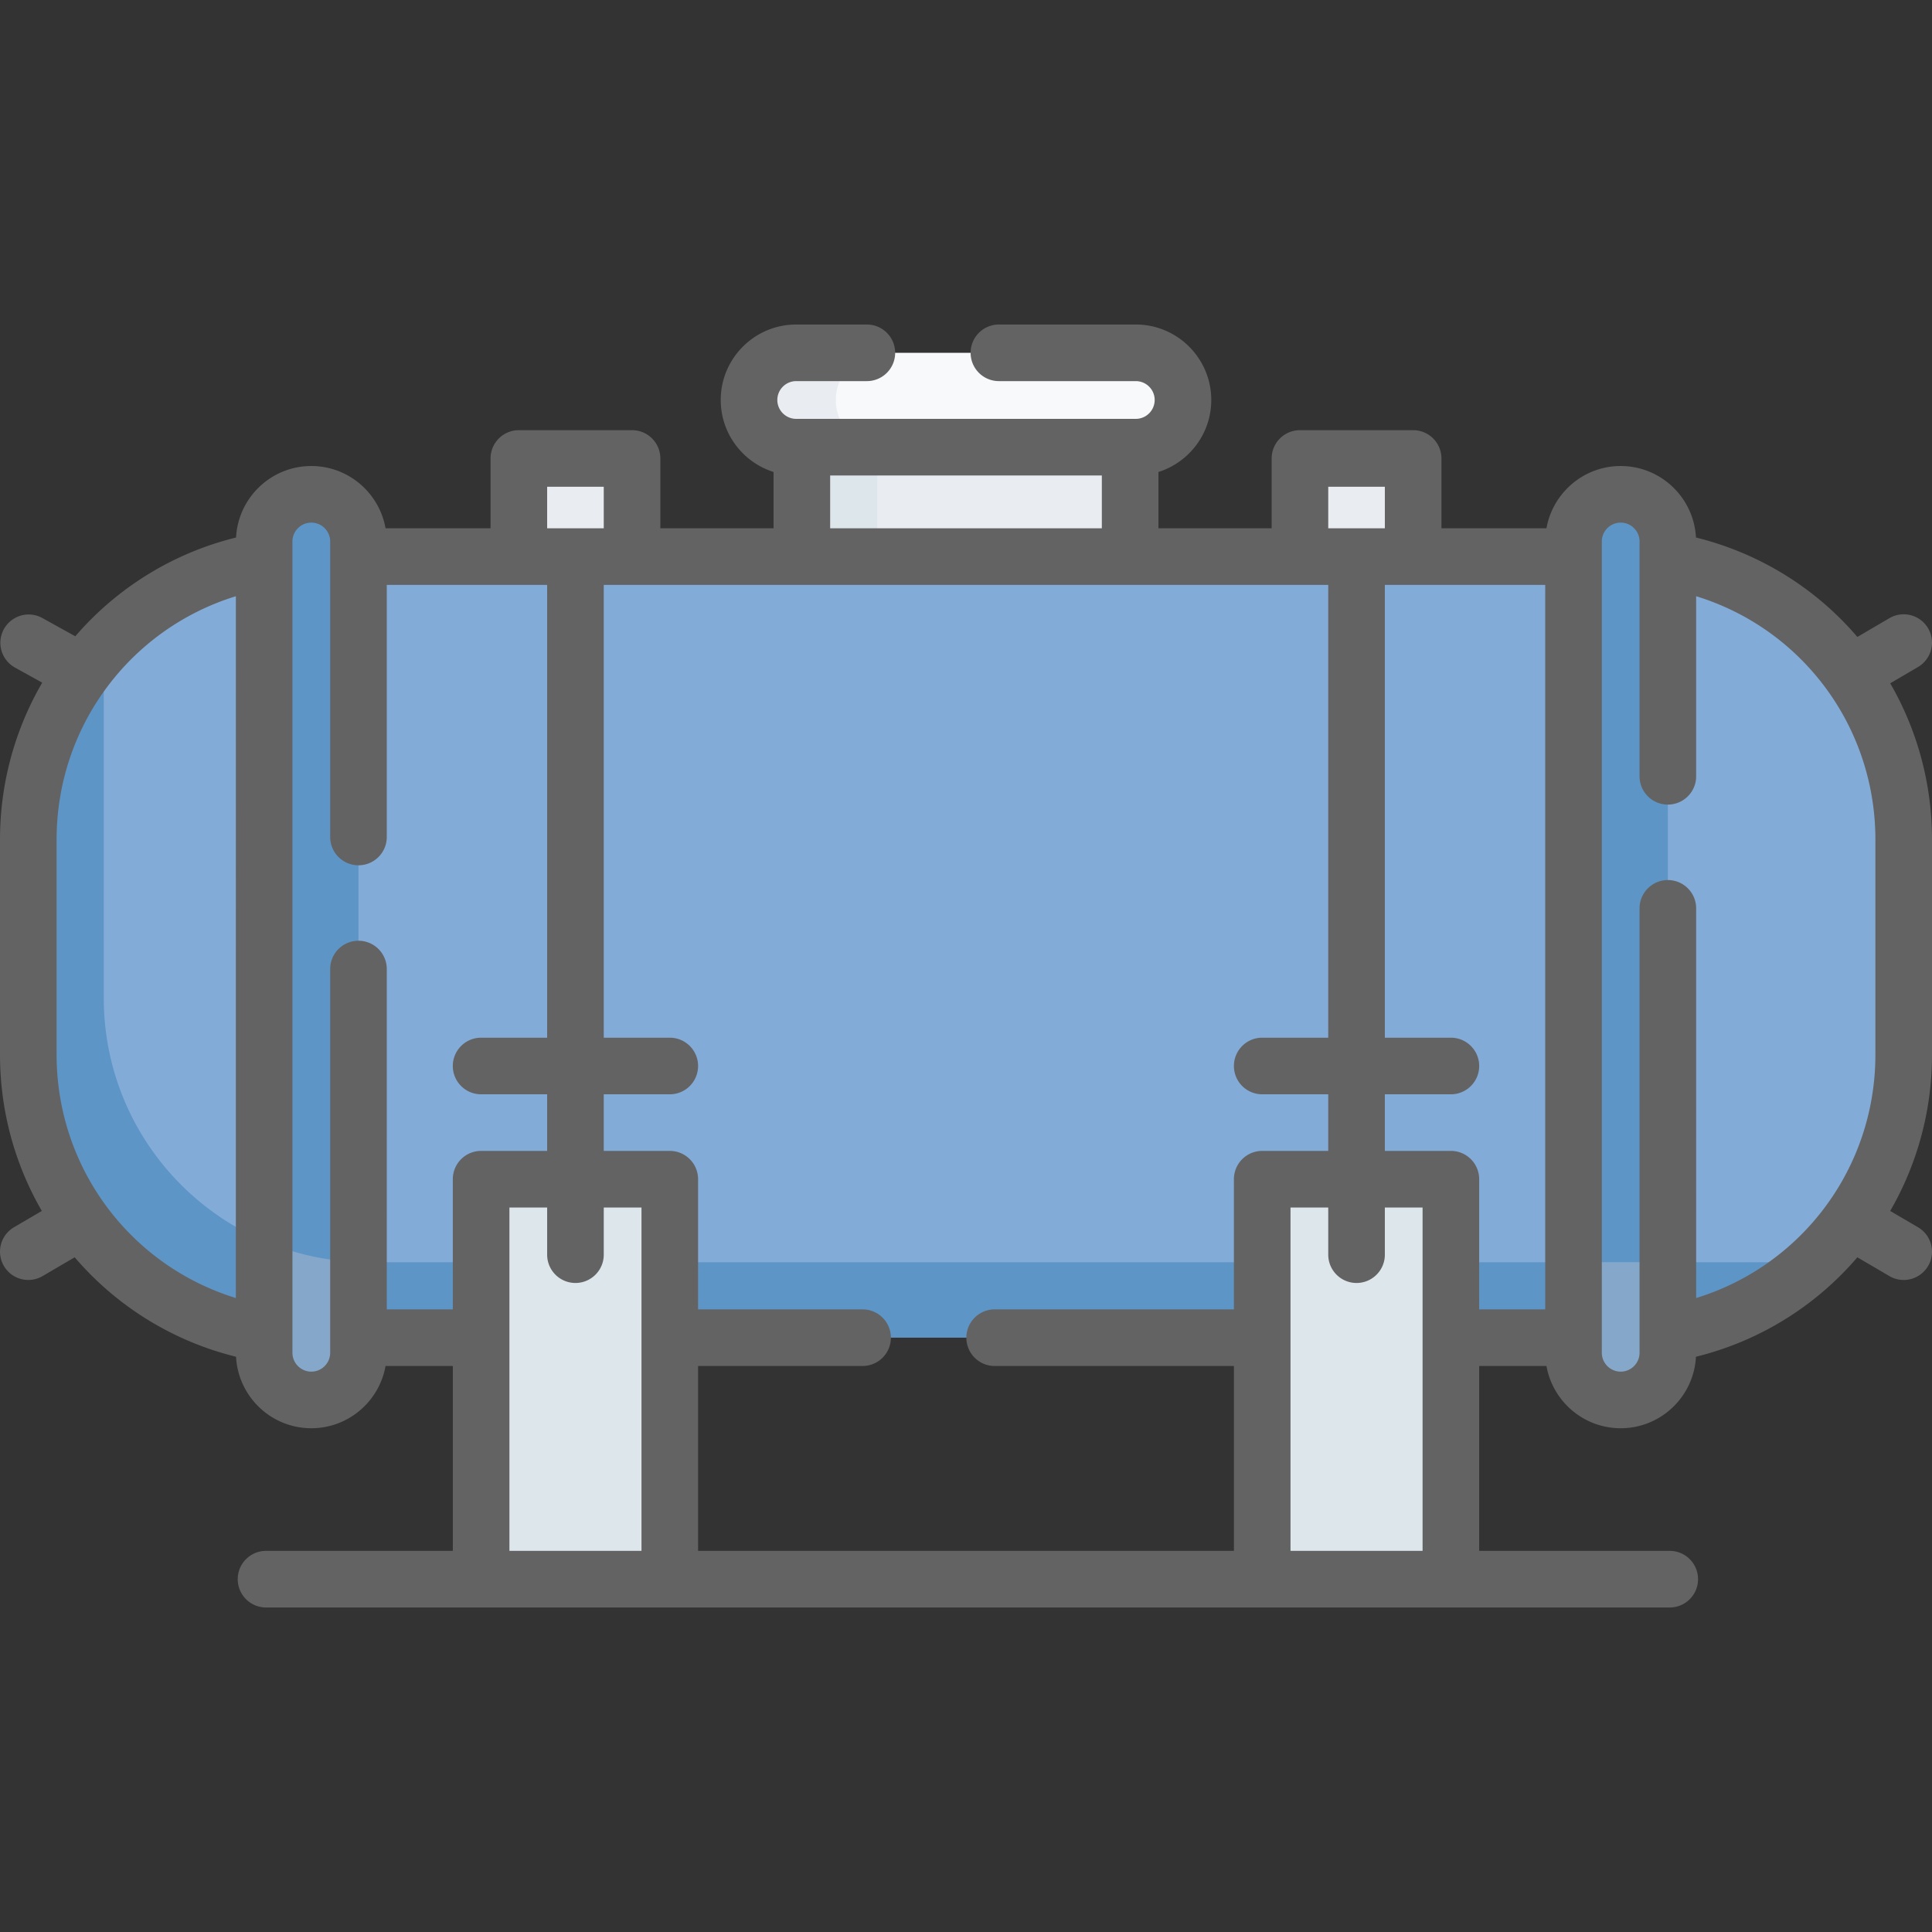
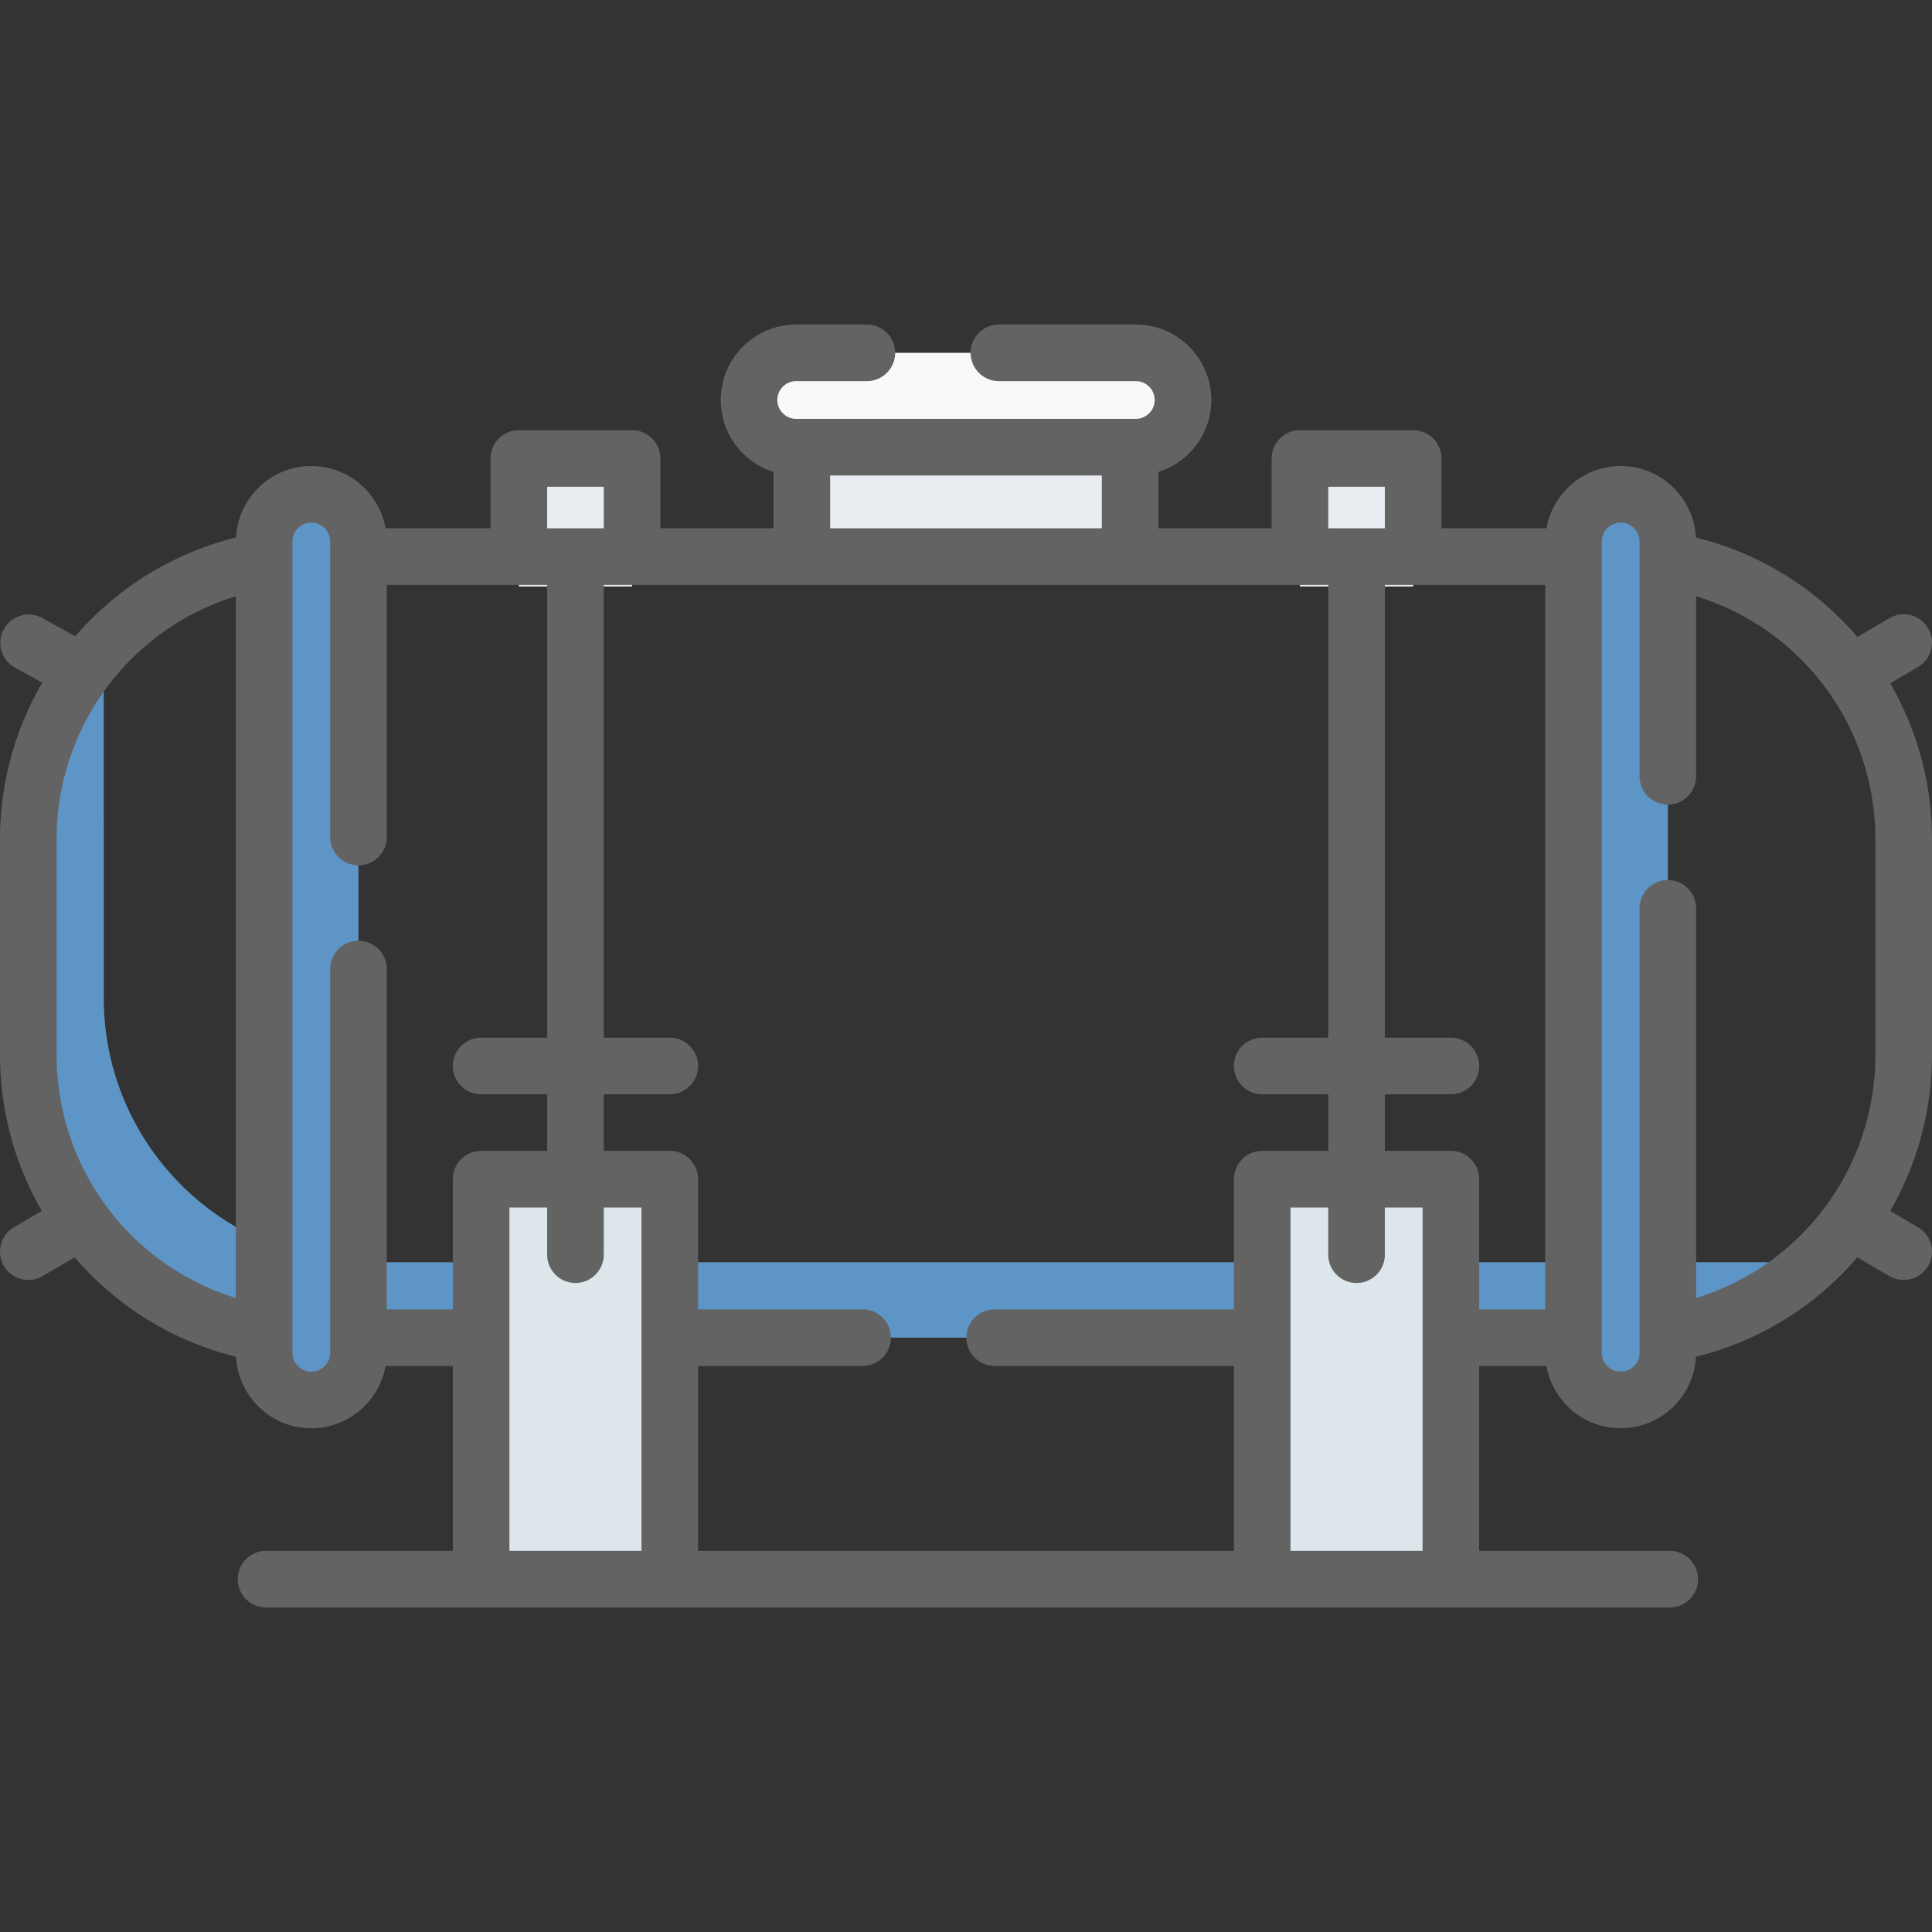
<svg xmlns="http://www.w3.org/2000/svg" version="1.1" width="512" height="512" x="0" y="0" viewBox="0 0 512.003 512.003" style="enable-background:new 0 0 512 512" xml:space="preserve" class="">
  <rect x="0" y="0" width="512.003" height="512.003" fill="#333333" stroke="none" />
  <g>
    <g fill="#e9edf1">
      <path d="M371.501 121.501h-24a3 3 0 0 0-3 3v30.926h30v-30.926a3 3 0 0 0-3-3zM164.501 121.501h-24a3 3 0 0 0-3 3v30.926h30v-30.926a3 3 0 0 0-3-3zM217.257 113.044h82.245v39.915h-82.245z" fill="#e9edf1" opacity="1" data-original="#e9edf1" class="" />
    </g>
-     <path fill="#dce6eb" d="M212.501 113.041h20v39.92h-20z" opacity="1" data-original="#dce6eb" class="" />
-     <path fill="#83abd8" d="m429.501 348.448-343.543 3.303c-41.421 0-75-33.579-75-75l.851-48.814c0-19.688 15.686-56.421 15.686-56.421 13.698-14.771 33.272-24.015 55.005-24.015H145l7.5 5.46 7.5-5.46h192l8.064 3.074 6.936-3.074h62.5c41.421 0 75 33.579 75 75v57c0 21.733-9.244 41.308-24.015 55.005 0 0-12.942 7.471-19.591 10.718-9.925 4.848-19.603 3.224-31.393 3.224z" opacity="1" data-original="#5d98d8" class="" />
    <path fill="#5e95c7" d="M480.486 334.507c-13.38 12.41-31.295 19.995-50.985 19.995h-347c-41.42 0-75-33.58-75-75v-57c0-19.69 7.585-37.605 19.995-50.985l.005 92.985c0 38.66 31.34 70 70 70z" opacity="1" data-original="#478ac6" class="" />
    <path fill="#5e95c7" d="M82.501 371.001c-6.904 0-12.5-5.597-12.5-12.5v-215c0-6.903 5.596-12.5 12.5-12.5s12.5 5.597 12.5 12.5v215c0 6.904-5.596 12.5-12.5 12.5zM429.501 371.001c-6.904 0-12.5-5.597-12.5-12.5v-215c0-6.903 5.596-12.5 12.5-12.5s12.5 5.597 12.5 12.5v215c0 6.904-5.596 12.5-12.5 12.5z" opacity="1" data-original="#478ac6" class="" />
-     <path fill="#85a7c9" d="M442.001 334.501v24c0 6.9-5.6 12.5-12.5 12.5s-12.5-5.6-12.5-12.5v-24zM95.001 334.451v24.05c0 6.9-5.6 12.5-12.5 12.5s-12.5-5.6-12.5-12.5v-29.61c7.72 3.3 16.15 5.26 25 5.56z" opacity="1" data-original="#3c7dbc" class="" />
    <g fill="#dce6eb">
      <path d="M174.501 418.501h-44a3 3 0 0 1-3-3v-100a3 3 0 0 1 3-3h44a3 3 0 0 1 3 3v100a3 3 0 0 1-3 3zM381.501 418.501h-44a3 3 0 0 1-3-3v-100a3 3 0 0 1 3-3h44a3 3 0 0 1 3 3v100a3 3 0 0 1-3 3z" fill="#dce6eb" opacity="1" data-original="#dce6eb" class="" />
    </g>
    <path fill="#f7f9fa" d="M301.001 93.501h-68.5l-21.5.989c-6.904 0-11.191 4.607-11.191 11.511 0 6.904 4.288 11.851 11.191 11.851l20.872.649h69.128c6.904 0 12.5-5.596 12.5-12.5 0-6.903-5.596-12.5-12.5-12.5z" opacity="1" data-original="#f7f9fa" class="" />
-     <path fill="#e9edf1" d="M225.161 114.841a12.47 12.47 0 0 0 8.84 3.66h-23c-3.45 0-6.58-1.4-8.84-3.66s-3.66-5.39-3.66-8.84c0-6.9 5.6-12.5 12.5-12.5h23c-6.9 0-12.5 5.6-12.5 12.5 0 3.45 1.4 6.58 3.66 8.84z" opacity="1" data-original="#e9edf1" class="" />
    <path d="M512.001 222.501c0-15.026-4.003-29.197-11.071-41.418l7.363-4.315a7.5 7.5 0 1 0-7.584-12.942l-8.482 4.971c-10.892-12.733-25.674-22.129-42.779-26.352-.554-10.536-9.275-18.944-19.946-18.944-9.832 0-18.011 7.138-19.673 16.5h-27.827v-18.5a7.5 7.5 0 0 0-7.5-7.5h-30a7.5 7.5 0 0 0-7.5 7.5v18.5h-30v-14.922c8.105-2.555 14-10.139 14-19.078 0-11.028-8.972-20-20-20h-36.276c-4.142 0-7.5 3.357-7.5 7.5s3.358 7.5 7.5 7.5h36.276c2.757 0 5 2.243 5 5s-2.243 5-5 5h-90c-2.757 0-5-2.243-5-5s2.243-5 5-5h18.724c4.142 0 7.5-3.357 7.5-7.5s-3.358-7.5-7.5-7.5h-18.724c-11.028 0-20 8.972-20 20 0 8.938 5.895 16.523 14 19.078v14.922h-30v-18.5a7.5 7.5 0 0 0-7.5-7.5h-30a7.5 7.5 0 0 0-7.5 7.5v18.5h-27.827c-1.662-9.362-9.841-16.5-19.673-16.5-10.672 0-19.394 8.409-19.947 18.947a82.093 82.093 0 0 0-42.598 26.176l-8.82-4.888a7.501 7.501 0 0 0-7.27 13.121l7.32 4.056C4.045 193.18.001 207.417.001 222.501v57c0 15.013 4.007 29.185 11.083 41.411l-7.375 4.322a7.5 7.5 0 1 0 7.584 12.942l8.501-4.981a82.092 82.092 0 0 0 42.761 26.36c.553 10.537 9.274 18.946 19.947 18.946 9.832 0 18.011-7.138 19.673-16.5h17.827v49h-49.5c-4.142 0-7.5 3.357-7.5 7.5s3.358 7.5 7.5 7.5h372c4.142 0 7.5-3.357 7.5-7.5s-3.358-7.5-7.5-7.5h-50.5v-49h17.827c1.662 9.362 9.841 16.5 19.673 16.5 10.672 0 19.393-8.408 19.947-18.945a82.076 82.076 0 0 0 42.771-26.355l8.49 4.975a7.497 7.497 0 0 0 10.263-2.679 7.5 7.5 0 0 0-2.679-10.263l-7.369-4.318c7.072-12.224 11.077-26.395 11.077-41.415v-57zm-160-93.5h15v11h-15zm-17.5 161h17.5v15h-17.5a7.5 7.5 0 0 0-7.5 7.5v34.5h-63.404c-4.142 0-7.5 3.357-7.5 7.5s3.358 7.5 7.5 7.5h63.404v49h-142v-49h43.596c4.142 0 7.5-3.357 7.5-7.5s-3.358-7.5-7.5-7.5h-43.596v-34.5a7.5 7.5 0 0 0-7.5-7.5h-17.5v-15h17.5c4.142 0 7.5-3.357 7.5-7.5s-3.358-7.5-7.5-7.5h-17.5v-120h192v120h-17.5c-4.142 0-7.5 3.357-7.5 7.5s3.358 7.5 7.5 7.5zm-114.5-164h72v14h-72zm-75 3h15v11h-15zm-130 150.5v-57c0-29.992 19.531-55.885 47.5-64.489V343.99c-27.969-8.603-47.5-34.494-47.5-64.489zm87.5 67.5V256.81c0-4.143-3.358-7.5-7.5-7.5s-7.5 3.357-7.5 7.5v101.691c0 2.757-2.243 5-5 5s-5-2.243-5-5v-215c0-2.757 2.243-5 5-5s5 2.243 5 5v78.309c0 4.143 3.358 7.5 7.5 7.5s7.5-3.357 7.5-7.5v-66.809h42.5v120h-17.5c-4.142 0-7.5 3.357-7.5 7.5s3.358 7.5 7.5 7.5h17.5v15h-17.5a7.5 7.5 0 0 0-7.5 7.5v34.5zm32.5-27h10v12.5c0 4.143 3.358 7.5 7.5 7.5s7.5-3.357 7.5-7.5v-12.5h10v91h-35zm207 91v-91h10v12.5c0 4.143 3.358 7.5 7.5 7.5s7.5-3.357 7.5-7.5v-12.5h10v91zm42.5-106h-17.5v-15h17.5c4.142 0 7.5-3.357 7.5-7.5s-3.358-7.5-7.5-7.5h-17.5v-120h42.5v192h-17.5v-34.5a7.5 7.5 0 0 0-7.5-7.5zm65 38.992V240.725c0-4.143-3.358-7.5-7.5-7.5s-7.5 3.357-7.5 7.5v117.776c0 2.757-2.243 5-5 5s-5-2.243-5-5v-215c0-2.757 2.243-5 5-5s5 2.243 5 5v62.224c0 4.143 3.358 7.5 7.5 7.5s7.5-3.357 7.5-7.5v-47.719c27.983 8.596 47.5 34.459 47.5 64.495v57c0 30.018-19.522 55.893-47.5 64.492z" fill="#636363" opacity="1" data-original="#000000" class="" />
  </g>
</svg>